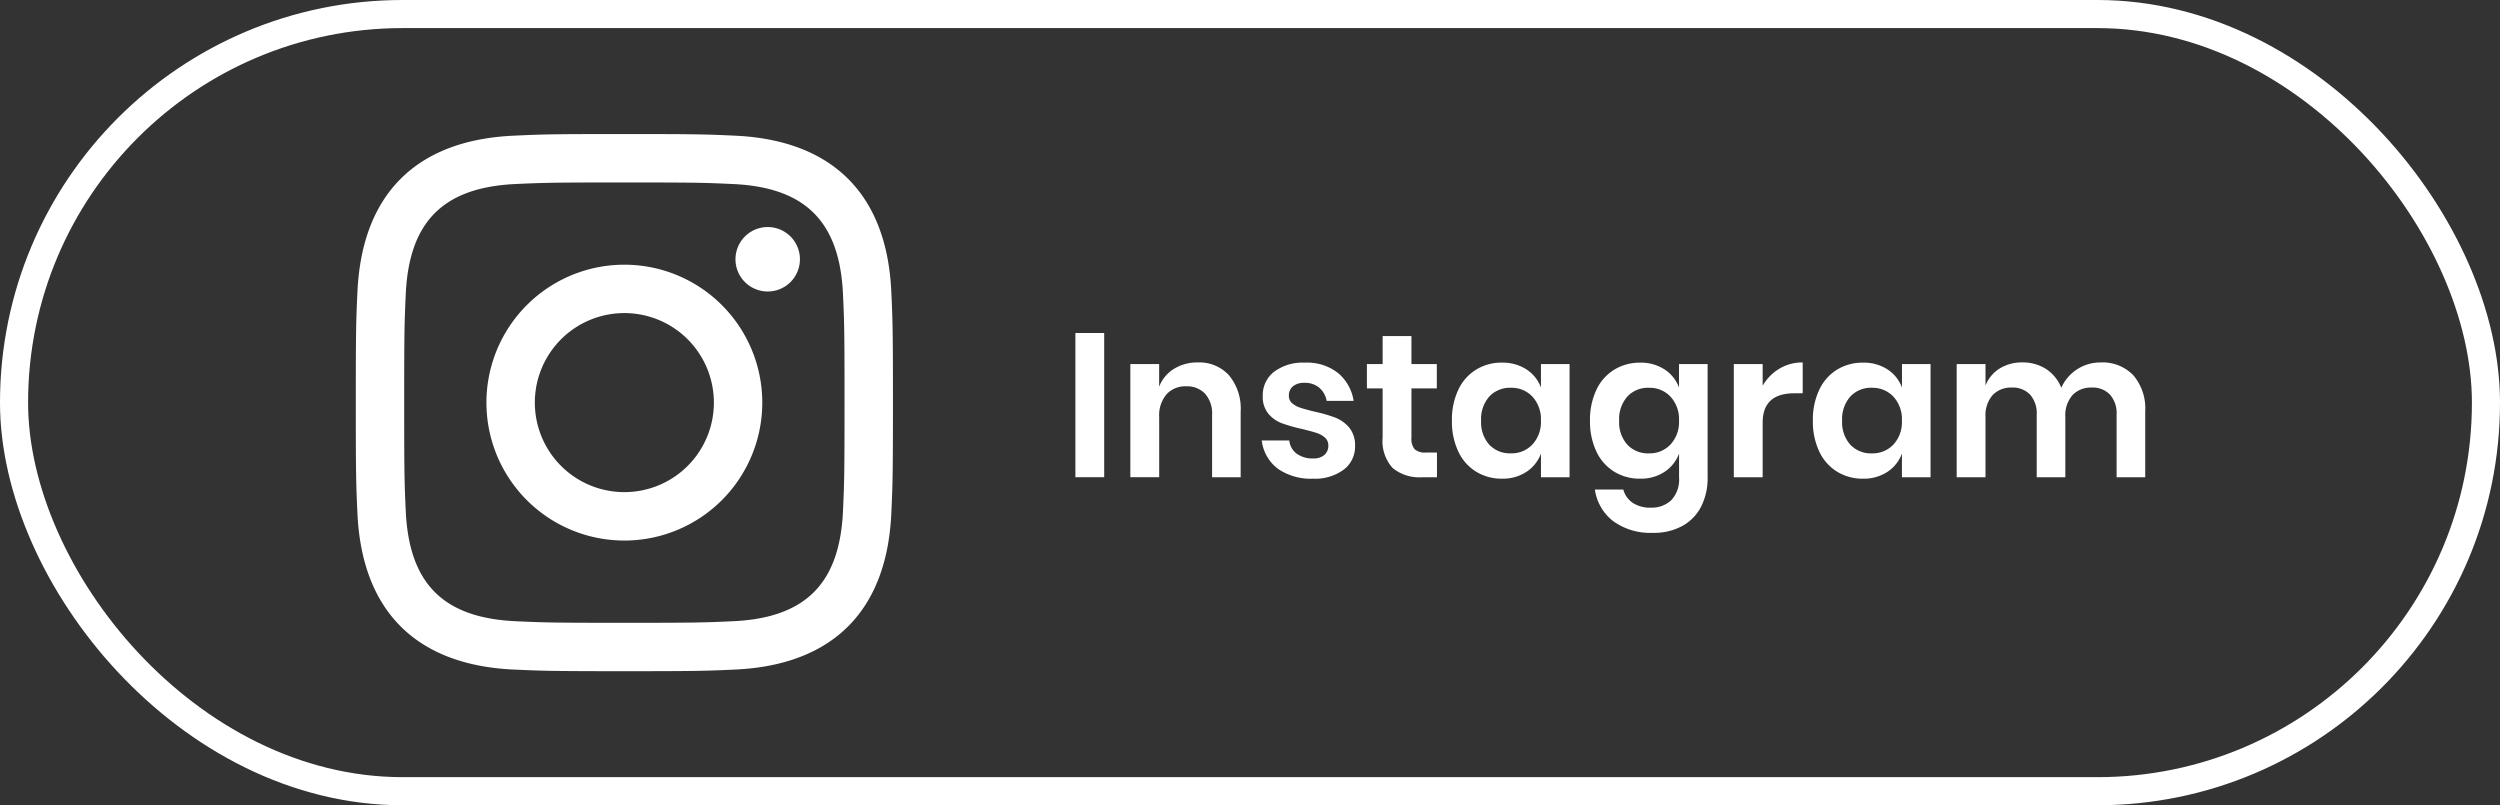
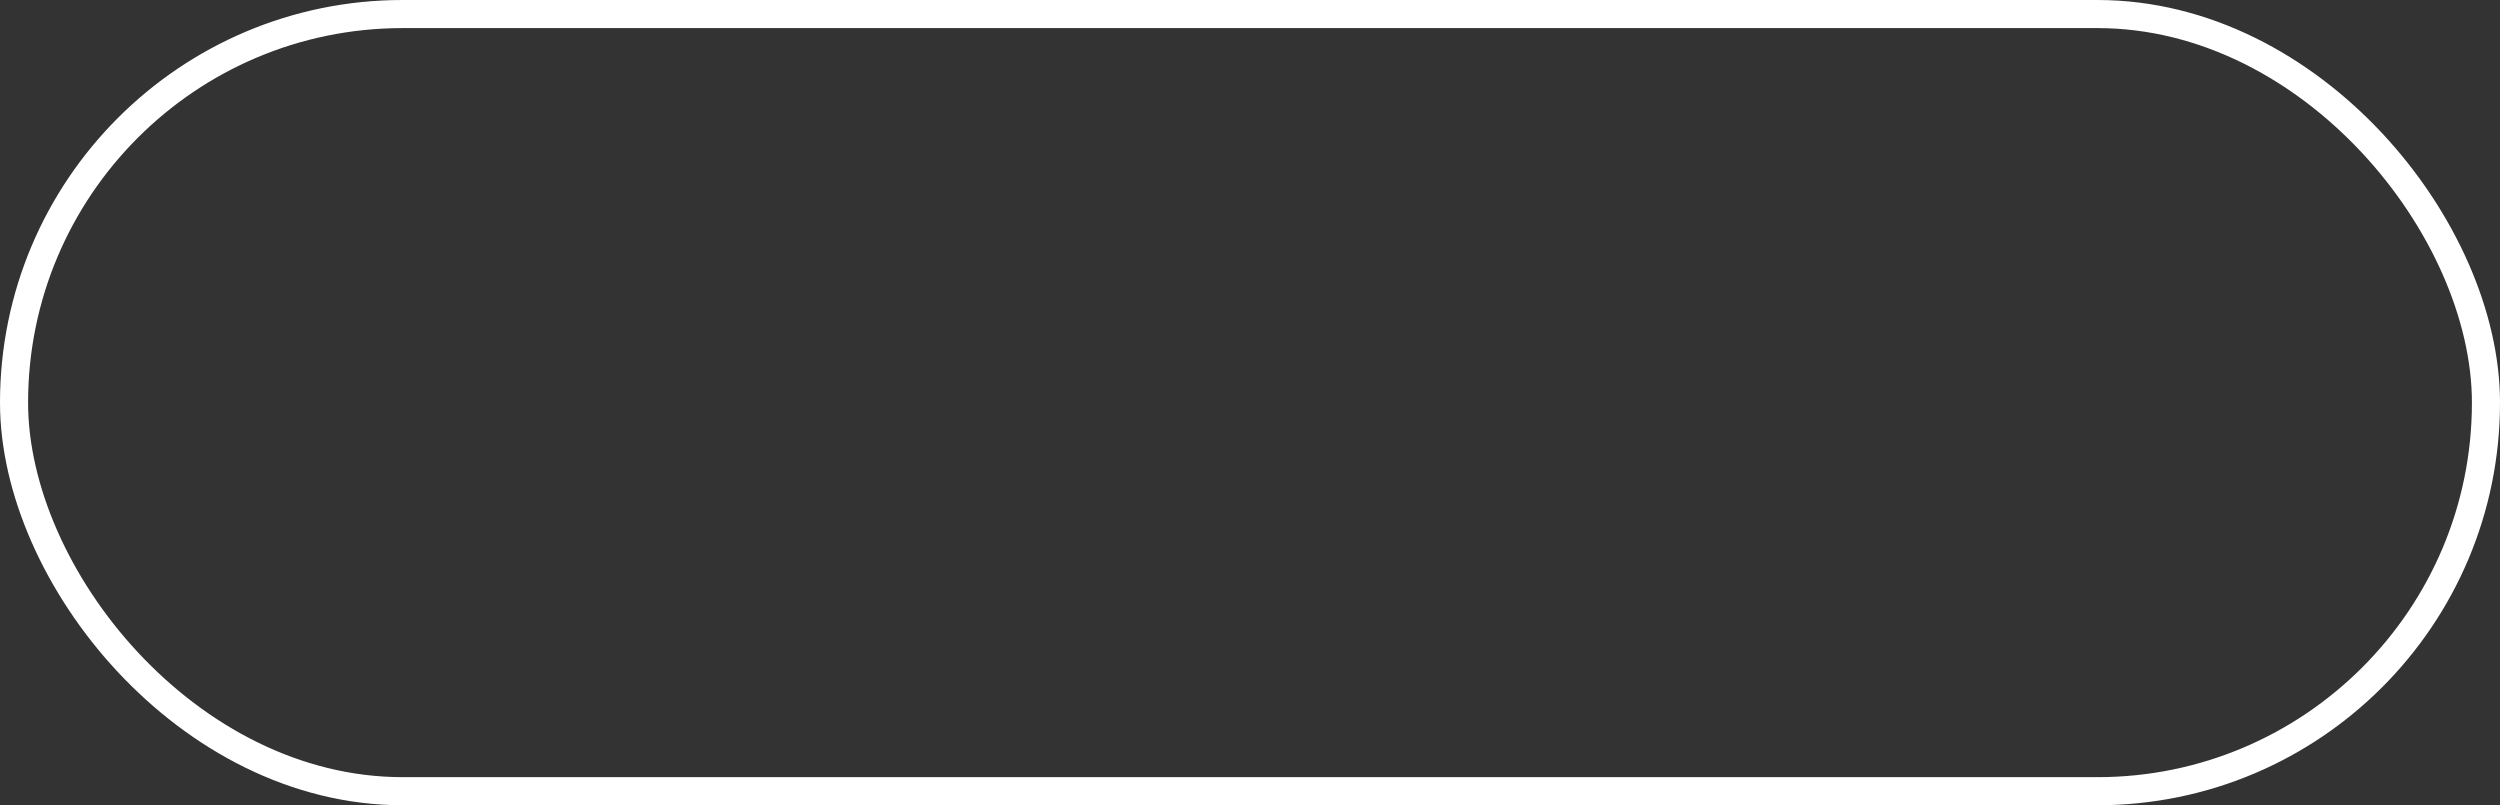
<svg xmlns="http://www.w3.org/2000/svg" width="267" height="86" viewBox="0 0 267 86">
  <rect x="0" y="0" width="267" height="86" fill="#333333" stroke="none" />
  <g id="Group_81" data-name="Group 81" transform="translate(-16648 15777)">
-     <path id="Path_63" data-name="Path 63" d="M4.676-17.65v15.4H1.6v-15.4Zm9.993,3.142a4.276,4.276,0,0,1,3.338,1.375,5.553,5.553,0,0,1,1.244,3.862v7.025H16.2V-8.923a3.157,3.157,0,0,0-.742-2.236,2.637,2.637,0,0,0-2.029-.8,2.713,2.713,0,0,0-2.095.851,3.475,3.475,0,0,0-.785,2.444v6.414H7.469V-14.334h3.076v2.422a3.851,3.851,0,0,1,1.582-1.91,4.7,4.7,0,0,1,2.541-.687Zm11.454.022a5.331,5.331,0,0,1,3.534,1.113,4.819,4.819,0,0,1,1.658,2.967h-2.88a2.4,2.4,0,0,0-.785-1.4,2.362,2.362,0,0,0-1.593-.524,1.833,1.833,0,0,0-1.222.371,1.249,1.249,0,0,0-.436,1,1.02,1.02,0,0,0,.349.807,2.514,2.514,0,0,0,.873.48q.524.175,1.505.415a15.482,15.482,0,0,1,2.237.644,3.7,3.7,0,0,1,1.484,1.069,2.947,2.947,0,0,1,.621,1.974,3.055,3.055,0,0,1-1.21,2.509A5.107,5.107,0,0,1,27-2.094a6.163,6.163,0,0,1-3.774-1.059A4.451,4.451,0,0,1,21.5-6.174h2.945a1.991,1.991,0,0,0,.785,1.407A2.849,2.849,0,0,0,27-4.254a1.711,1.711,0,0,0,1.2-.381,1.287,1.287,0,0,0,.415-.992,1.1,1.1,0,0,0-.36-.851,2.43,2.43,0,0,0-.895-.5q-.535-.175-1.517-.415a17.091,17.091,0,0,1-2.192-.622,3.5,3.5,0,0,1-1.44-1.014,2.85,2.85,0,0,1-.6-1.92,3.142,3.142,0,0,1,1.2-2.554,5.092,5.092,0,0,1,3.316-.982Zm14.094,9.6v2.64H38.6a4.467,4.467,0,0,1-3.109-.982A4.25,4.25,0,0,1,34.414-6.5v-5.236h-1.68v-2.6h1.68v-2.989H37.49v2.989H40.2v2.6H37.49v5.28a1.7,1.7,0,0,0,.349,1.222,1.629,1.629,0,0,0,1.178.349Zm6.938-9.6a4.645,4.645,0,0,1,2.618.72,3.921,3.921,0,0,1,1.549,1.942v-2.509h3.055V-2.247H51.323V-4.777a3.98,3.98,0,0,1-1.549,1.952,4.594,4.594,0,0,1-2.618.731,5.192,5.192,0,0,1-2.749-.742A5.011,5.011,0,0,1,42.5-4.985a7.453,7.453,0,0,1-.687-3.3A7.453,7.453,0,0,1,42.5-11.6a5.011,5.011,0,0,1,1.91-2.149,5.192,5.192,0,0,1,2.748-.742Zm.96,2.684a3.009,3.009,0,0,0-2.313.938A3.632,3.632,0,0,0,44.93-8.29,3.592,3.592,0,0,0,45.8-5.726a3.027,3.027,0,0,0,2.313.927,3.044,3.044,0,0,0,2.3-.95,3.529,3.529,0,0,0,.906-2.541,3.56,3.56,0,0,0-.906-2.563,3.044,3.044,0,0,0-2.3-.95ZM61.9-14.486a4.645,4.645,0,0,1,2.618.72,3.921,3.921,0,0,1,1.549,1.942v-2.509h3.055V-2.2A6.709,6.709,0,0,1,68.461.819a4.906,4.906,0,0,1-1.985,2.106,6.284,6.284,0,0,1-3.2.764,6.747,6.747,0,0,1-4.233-1.244A5.149,5.149,0,0,1,57.083-.937h3.033A2.5,2.5,0,0,0,61.13.492,3.36,3.36,0,0,0,63.061,1a3.018,3.018,0,0,0,2.182-.8,3.2,3.2,0,0,0,.829-2.41V-4.777a3.98,3.98,0,0,1-1.549,1.952,4.594,4.594,0,0,1-2.618.731,5.192,5.192,0,0,1-2.749-.742,5.012,5.012,0,0,1-1.909-2.15,7.453,7.453,0,0,1-.687-3.3,7.453,7.453,0,0,1,.687-3.306,5.012,5.012,0,0,1,1.91-2.149,5.192,5.192,0,0,1,2.748-.742Zm.96,2.684a3.009,3.009,0,0,0-2.313.938,3.632,3.632,0,0,0-.873,2.575,3.592,3.592,0,0,0,.873,2.564,3.027,3.027,0,0,0,2.313.927,3.044,3.044,0,0,0,2.3-.95,3.529,3.529,0,0,0,.906-2.541,3.56,3.56,0,0,0-.906-2.563,3.044,3.044,0,0,0-2.3-.95ZM75-12.021a5.056,5.056,0,0,1,1.789-1.822,4.753,4.753,0,0,1,2.487-.665v3.295h-.895Q75-11.214,75-8.072v5.825H71.919V-14.334H75Zm10.713-2.465a4.645,4.645,0,0,1,2.618.72,3.921,3.921,0,0,1,1.549,1.942v-2.509H92.93V-2.247H89.875V-4.777a3.98,3.98,0,0,1-1.549,1.953,4.594,4.594,0,0,1-2.618.731,5.192,5.192,0,0,1-2.749-.742,5.012,5.012,0,0,1-1.909-2.15,7.453,7.453,0,0,1-.687-3.3A7.453,7.453,0,0,1,81.05-11.6a5.012,5.012,0,0,1,1.91-2.149A5.192,5.192,0,0,1,85.708-14.486Zm.96,2.684a3.009,3.009,0,0,0-2.313.938,3.632,3.632,0,0,0-.873,2.575,3.592,3.592,0,0,0,.873,2.564,3.027,3.027,0,0,0,2.313.928,3.044,3.044,0,0,0,2.3-.95,3.529,3.529,0,0,0,.9-2.541,3.56,3.56,0,0,0-.905-2.563,3.044,3.044,0,0,0-2.3-.95ZM111.1-14.508a4.538,4.538,0,0,1,3.48,1.364,5.454,5.454,0,0,1,1.277,3.873v7.025h-3.055V-8.923a3.015,3.015,0,0,0-.709-2.149,2.553,2.553,0,0,0-1.953-.753,2.69,2.69,0,0,0-2.051.807,3.3,3.3,0,0,0-.764,2.356v6.414h-3.055V-8.923a3.015,3.015,0,0,0-.709-2.149,2.553,2.553,0,0,0-1.953-.753,2.69,2.69,0,0,0-2.051.807A3.3,3.3,0,0,0,98.8-8.661v6.414H95.722V-14.334H98.8v2.291a3.746,3.746,0,0,1,1.517-1.822,4.475,4.475,0,0,1,2.41-.644,4.578,4.578,0,0,1,2.541.7,4.268,4.268,0,0,1,1.626,2.007,4.563,4.563,0,0,1,1.691-1.974,4.522,4.522,0,0,1,2.52-.73Z" transform="translate(16761.252 -15723.783)" fill="#fff" />
-     <path id="iconmonstr-instagram-11" d="M28.682,5.17c7.658,0,8.567.029,11.592.168,7.773.353,11.4,4.042,11.757,11.757.139,3.024.165,3.932.165,11.59s-.029,8.567-.165,11.59c-.356,7.709-3.977,11.4-11.757,11.757-3.026.139-3.927.168-11.592.168s-8.567-.029-11.59-.168c-7.792-.356-11.4-4.061-11.757-11.76-.139-3.024-.168-3.927-.168-11.59s.031-8.564.168-11.59c.356-7.713,3.977-11.4,11.757-11.757,3.026-.136,3.932-.165,11.59-.165Zm0-5.17c-7.789,0-8.765.033-11.824.175C6.442.65.653,6.429.175,16.856.033,19.917,0,20.893,0,28.682s.033,8.767.175,11.827C.653,50.926,6.432,56.714,16.858,57.193c3.061.139,4.037.175,11.827.175s8.767-.033,11.827-.175c10.407-.478,16.21-6.257,16.681-16.684.141-3.06.175-4.037.175-11.827s-.033-8.765-.175-11.824C56.727,6.451,50.937.653,40.511.175,37.449.033,36.472,0,28.682,0Zm0,13.954A14.73,14.73,0,1,0,43.411,28.683,14.73,14.73,0,0,0,28.682,13.954Zm0,24.289a9.561,9.561,0,1,1,9.561-9.561,9.56,9.56,0,0,1-9.561,9.561ZM43.994,9.932a3.442,3.442,0,1,0,3.439,3.442A3.442,3.442,0,0,0,43.994,9.932Z" transform="translate(16686 -15762.684)" fill="#fff" />
    <g id="Rectangle_26" data-name="Rectangle 26" transform="translate(16648 -15777)" fill="none" stroke="#fff" stroke-width="3">
      <rect width="267" height="86" rx="43" stroke="none" />
      <rect x="1.5" y="1.5" width="264" height="83" rx="41.5" fill="none" />
    </g>
  </g>
</svg>